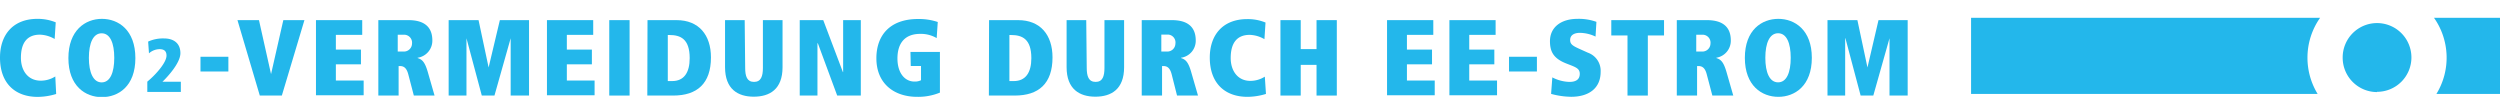
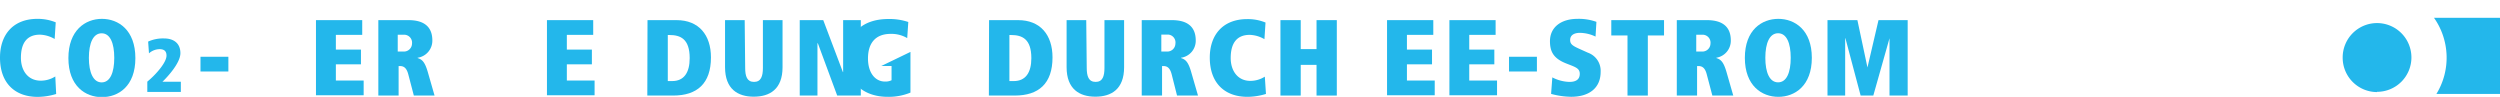
<svg xmlns="http://www.w3.org/2000/svg" viewBox="0 0 509.14 19.73">
  <defs>
    <style>.cls-1{fill:#23b7eb;}.cls-2{opacity:0;}.cls-3{fill:#83bd45;}</style>
  </defs>
  <g id="Ebene_2" data-name="Ebene 2">
    <g id="Ebene_1-2" data-name="Ebene 1">
      <path class="cls-1" d="M11.44,19.14a13.09,13.09,0,0,1-3.78.59c-4.47,0-7.66-2.66-7.66-8C0,7.14,2.6,3.84,7.63,3.84a9.65,9.65,0,0,1,3.72.71l-.22,3.39a6.3,6.3,0,0,0-3-.88c-2.64,0-3.87,1.71-3.87,4.7,0,2.65,1.45,4.67,4.05,4.67a5.54,5.54,0,0,0,2.95-.86Z" />
      <path class="cls-1" d="M20.75,3.84c3.34,0,6.82,2.25,6.82,8s-3.48,7.94-6.82,7.94-6.82-2.24-6.82-7.94S17.4,3.84,20.75,3.84ZM20.7,16.78h0c1.73,0,2.57-2,2.57-5s-.84-5-2.57-5-2.6,2-2.6,5S19,16.78,20.7,16.78Z" />
      <path class="cls-1" d="M30,16.63l.54-.47c1.14-1,3.37-3.38,3.37-4.84,0-.94-.52-1.31-1.43-1.31a3.33,3.33,0,0,0-2.14.85l-.17-2.39a7.27,7.27,0,0,1,3.25-.64c1.91,0,3.32.95,3.32,3s-2.74,4.9-3.38,5.55l-.28.27v0h3.75v2.07H30Z" />
      <path class="cls-1" d="M40.83,11.56h5.68v3H40.83Z" />
-       <path class="cls-1" d="M48.36,4.1h4.38l2.46,11h0l2.5-11H62L57.4,19.46H52.91Z" />
      <path class="cls-1" d="M64.35,4.1h9.42v3H68.4v3h5.11v3H68.4v3.3h5.66v3H64.35Z" />
      <path class="cls-1" d="M83.14,15.1c-.4-1.47-1.08-1.65-1.74-1.65h-.22v6H77.05V4.1h6.14c3.1,0,4.86,1.3,4.86,4.14a3.51,3.51,0,0,1-3,3.52v.06c.88.29,1.45.71,2.07,2.84l1.38,4.8H84.28Zm-.92-4.6a1.65,1.65,0,0,0,1.69-1.62v0a1.62,1.62,0,0,0-1.42-1.8H81V10.5Z" />
-       <path class="cls-1" d="M95,7.79h0V19.46H91.37V4.1h6.09l2.05,9.64h0L101.8,4.1h5.94V19.46H104V7.79h0l-3.3,11.67H98.12Z" />
      <path class="cls-1" d="M111.39,4.1h9.42v3h-5.37v3h5.1v3h-5.1v3.3h5.65v3h-9.7Z" />
-       <path class="cls-1" d="M124.08,4.1h4.14V19.46h-4.14Z" />
      <path class="cls-1" d="M131.87,4.1h5.92c4.51,0,7,3,7,7.59,0,5.32-2.82,7.77-7.68,7.77h-5.28ZM136,16.51h.9c2.38,0,3.56-1.7,3.56-4.67,0-3.93-1.89-4.71-4.13-4.71H136Z" />
      <path class="cls-1" d="M151.76,13.82c0,1.7.37,2.86,1.8,2.86s1.81-1.16,1.81-2.86V4.1h4v9.59c0,4.49-2.62,6-5.86,6s-5.85-1.54-5.85-6V4.1h4Z" />
      <path class="cls-1" d="M166.56,8.81h-.08V19.46h-3.61V4.1h4.79l4,10.58h.05V4.1h3.6V19.46H170.5Z" />
-       <path class="cls-1" d="M185.42,10.57h6v8.29a11.69,11.69,0,0,1-4.64.86c-4.73,0-8.3-2.73-8.3-7.85,0-4.65,2.73-8,8.5-8a12,12,0,0,1,4,.61l-.22,3.28a6.33,6.33,0,0,0-3.37-.86c-3.19,0-4.62,2-4.62,5s1.52,4.71,3.46,4.71a2.83,2.83,0,0,0,1.34-.27v-2.9h-2.09Z" />
+       <path class="cls-1" d="M185.42,10.57v8.29a11.69,11.69,0,0,1-4.64.86c-4.73,0-8.3-2.73-8.3-7.85,0-4.65,2.73-8,8.5-8a12,12,0,0,1,4,.61l-.22,3.28a6.33,6.33,0,0,0-3.37-.86c-3.19,0-4.62,2-4.62,5s1.52,4.71,3.46,4.71a2.83,2.83,0,0,0,1.34-.27v-2.9h-2.09Z" />
      <path class="cls-1" d="M201.43,4.1h5.92c4.51,0,7,3,7,7.59,0,5.32-2.81,7.77-7.68,7.77h-5.28Zm4.14,12.41h.9c2.38,0,3.57-1.7,3.57-4.67,0-3.93-1.89-4.71-4.14-4.71h-.33Z" />
      <path class="cls-1" d="M221.32,13.82c0,1.7.38,2.86,1.81,2.86s1.8-1.16,1.8-2.86V4.1h4v9.59c0,4.49-2.62,6-5.85,6s-5.86-1.54-5.86-6V4.1h4Z" />
      <path class="cls-1" d="M238.61,15.1c-.39-1.47-1.07-1.65-1.73-1.65h-.22v6h-4.14V4.1h6.14c3.1,0,4.86,1.3,4.86,4.14a3.49,3.49,0,0,1-3,3.52v.06c.88.29,1.46.71,2.07,2.84l1.39,4.8h-4.27Zm-.92-4.6a1.65,1.65,0,0,0,1.69-1.62v0A1.61,1.61,0,0,0,238,7.05h-1.49V10.5Z" />
      <path class="cls-1" d="M257.82,19.13a13.09,13.09,0,0,1-3.78.59c-4.47,0-7.66-2.66-7.66-8,0-4.54,2.6-7.83,7.64-7.83a9.45,9.45,0,0,1,3.71.7l-.22,3.39a6.27,6.27,0,0,0-3-.88c-2.64,0-3.87,1.71-3.87,4.71,0,2.64,1.45,4.66,4,4.66a5.51,5.51,0,0,0,2.95-.86Z" />
      <path class="cls-1" d="M268.12,13.21H264.9v6.25h-4.13V4.1h4.13V10h3.22V4.1h4.13V19.46h-4.13Z" />
      <path class="cls-1" d="M282.48,4.1h9.42v3h-5.37v3h5.11v3h-5.11v3.3h5.66v3h-9.71Z" />
      <path class="cls-1" d="M295.18,4.1h9.41v3h-5.37v3h5.11v3h-5.11v3.3h5.66v3h-9.7Z" />
      <path class="cls-1" d="M307.32,11.56H313v3h-5.68Z" />
      <path class="cls-1" d="M316.14,15.76a8,8,0,0,0,3.48.92c1.56,0,2.11-.68,2.11-1.65s-.68-1.29-1.87-1.76l-.9-.35c-2.53-1-3.3-2.35-3.3-4.53,0-2.9,2.33-4.55,5.59-4.55a10.61,10.61,0,0,1,3.87.61l-.18,3a7.54,7.54,0,0,0-3.17-.76c-1.23,0-2,.5-2,1.45,0,.79.4,1.14,1.77,1.76l1.84.83a3.9,3.9,0,0,1,2.6,3.9c0,3.36-2.42,5.08-6,5.08a16.17,16.17,0,0,1-4.09-.59Z" />
      <path class="cls-1" d="M331.45,7.22h-3.3V4.1h10.74V7.22h-3.3V19.46h-4.14Z" />
      <path class="cls-1" d="M347.58,15.1c-.39-1.47-1.08-1.65-1.74-1.65h-.22v6h-4.13V4.1h6.13c3.11,0,4.87,1.3,4.87,4.14a3.51,3.51,0,0,1-2.95,3.52v.06c.88.29,1.45.71,2.07,2.84l1.38,4.8h-4.26Zm-.92-4.6a1.65,1.65,0,0,0,1.69-1.62v0a1.62,1.62,0,0,0-1.42-1.8h-1.48V10.5Z" />
      <path class="cls-1" d="M362.17,3.84c3.34,0,6.82,2.24,6.82,7.94s-3.48,7.94-6.82,7.94-6.82-2.24-6.82-7.94S358.82,3.84,362.17,3.84Zm-.05,12.93h0c1.73,0,2.57-2,2.57-5s-.84-5-2.57-5-2.6,2-2.6,5S360.39,16.77,362.12,16.77Z" />
      <path class="cls-1" d="M375.83,7.79h-.05V19.46h-3.6V4.1h6.09l2.05,9.64h0l2.25-9.64h5.94V19.46h-3.7V7.79h0l-3.3,11.67h-2.58Z" />
      <path class="cls-1" d="M495.7,3.63a14.12,14.12,0,0,1,.49,15.5h12.95V3.63Z" />
-       <path class="cls-1" d="M469.93,11.75a14.08,14.08,0,0,1,2.57-8.12H401.42v15.5H472A14.12,14.12,0,0,1,469.93,11.75Z" />
      <path class="cls-1" d="M484.1,18.7a7,7,0,1,0-7-6.95h0a7,7,0,0,0,7,7h0" />
      <g class="cls-2">
        <path class="cls-3" d="M393.11,13.84c-.06,1.69.37,2.85,1.79,2.85s1.8-1.16,1.8-2.85V4.15h4V13.7a5.83,5.83,0,0,1-11.66.36V4.15h4ZM391.57,0h2.77V2.94h-2.77Zm3.9,0h2.77V2.94h-2.77Z" />
      </g>
    </g>
  </g>
</svg>